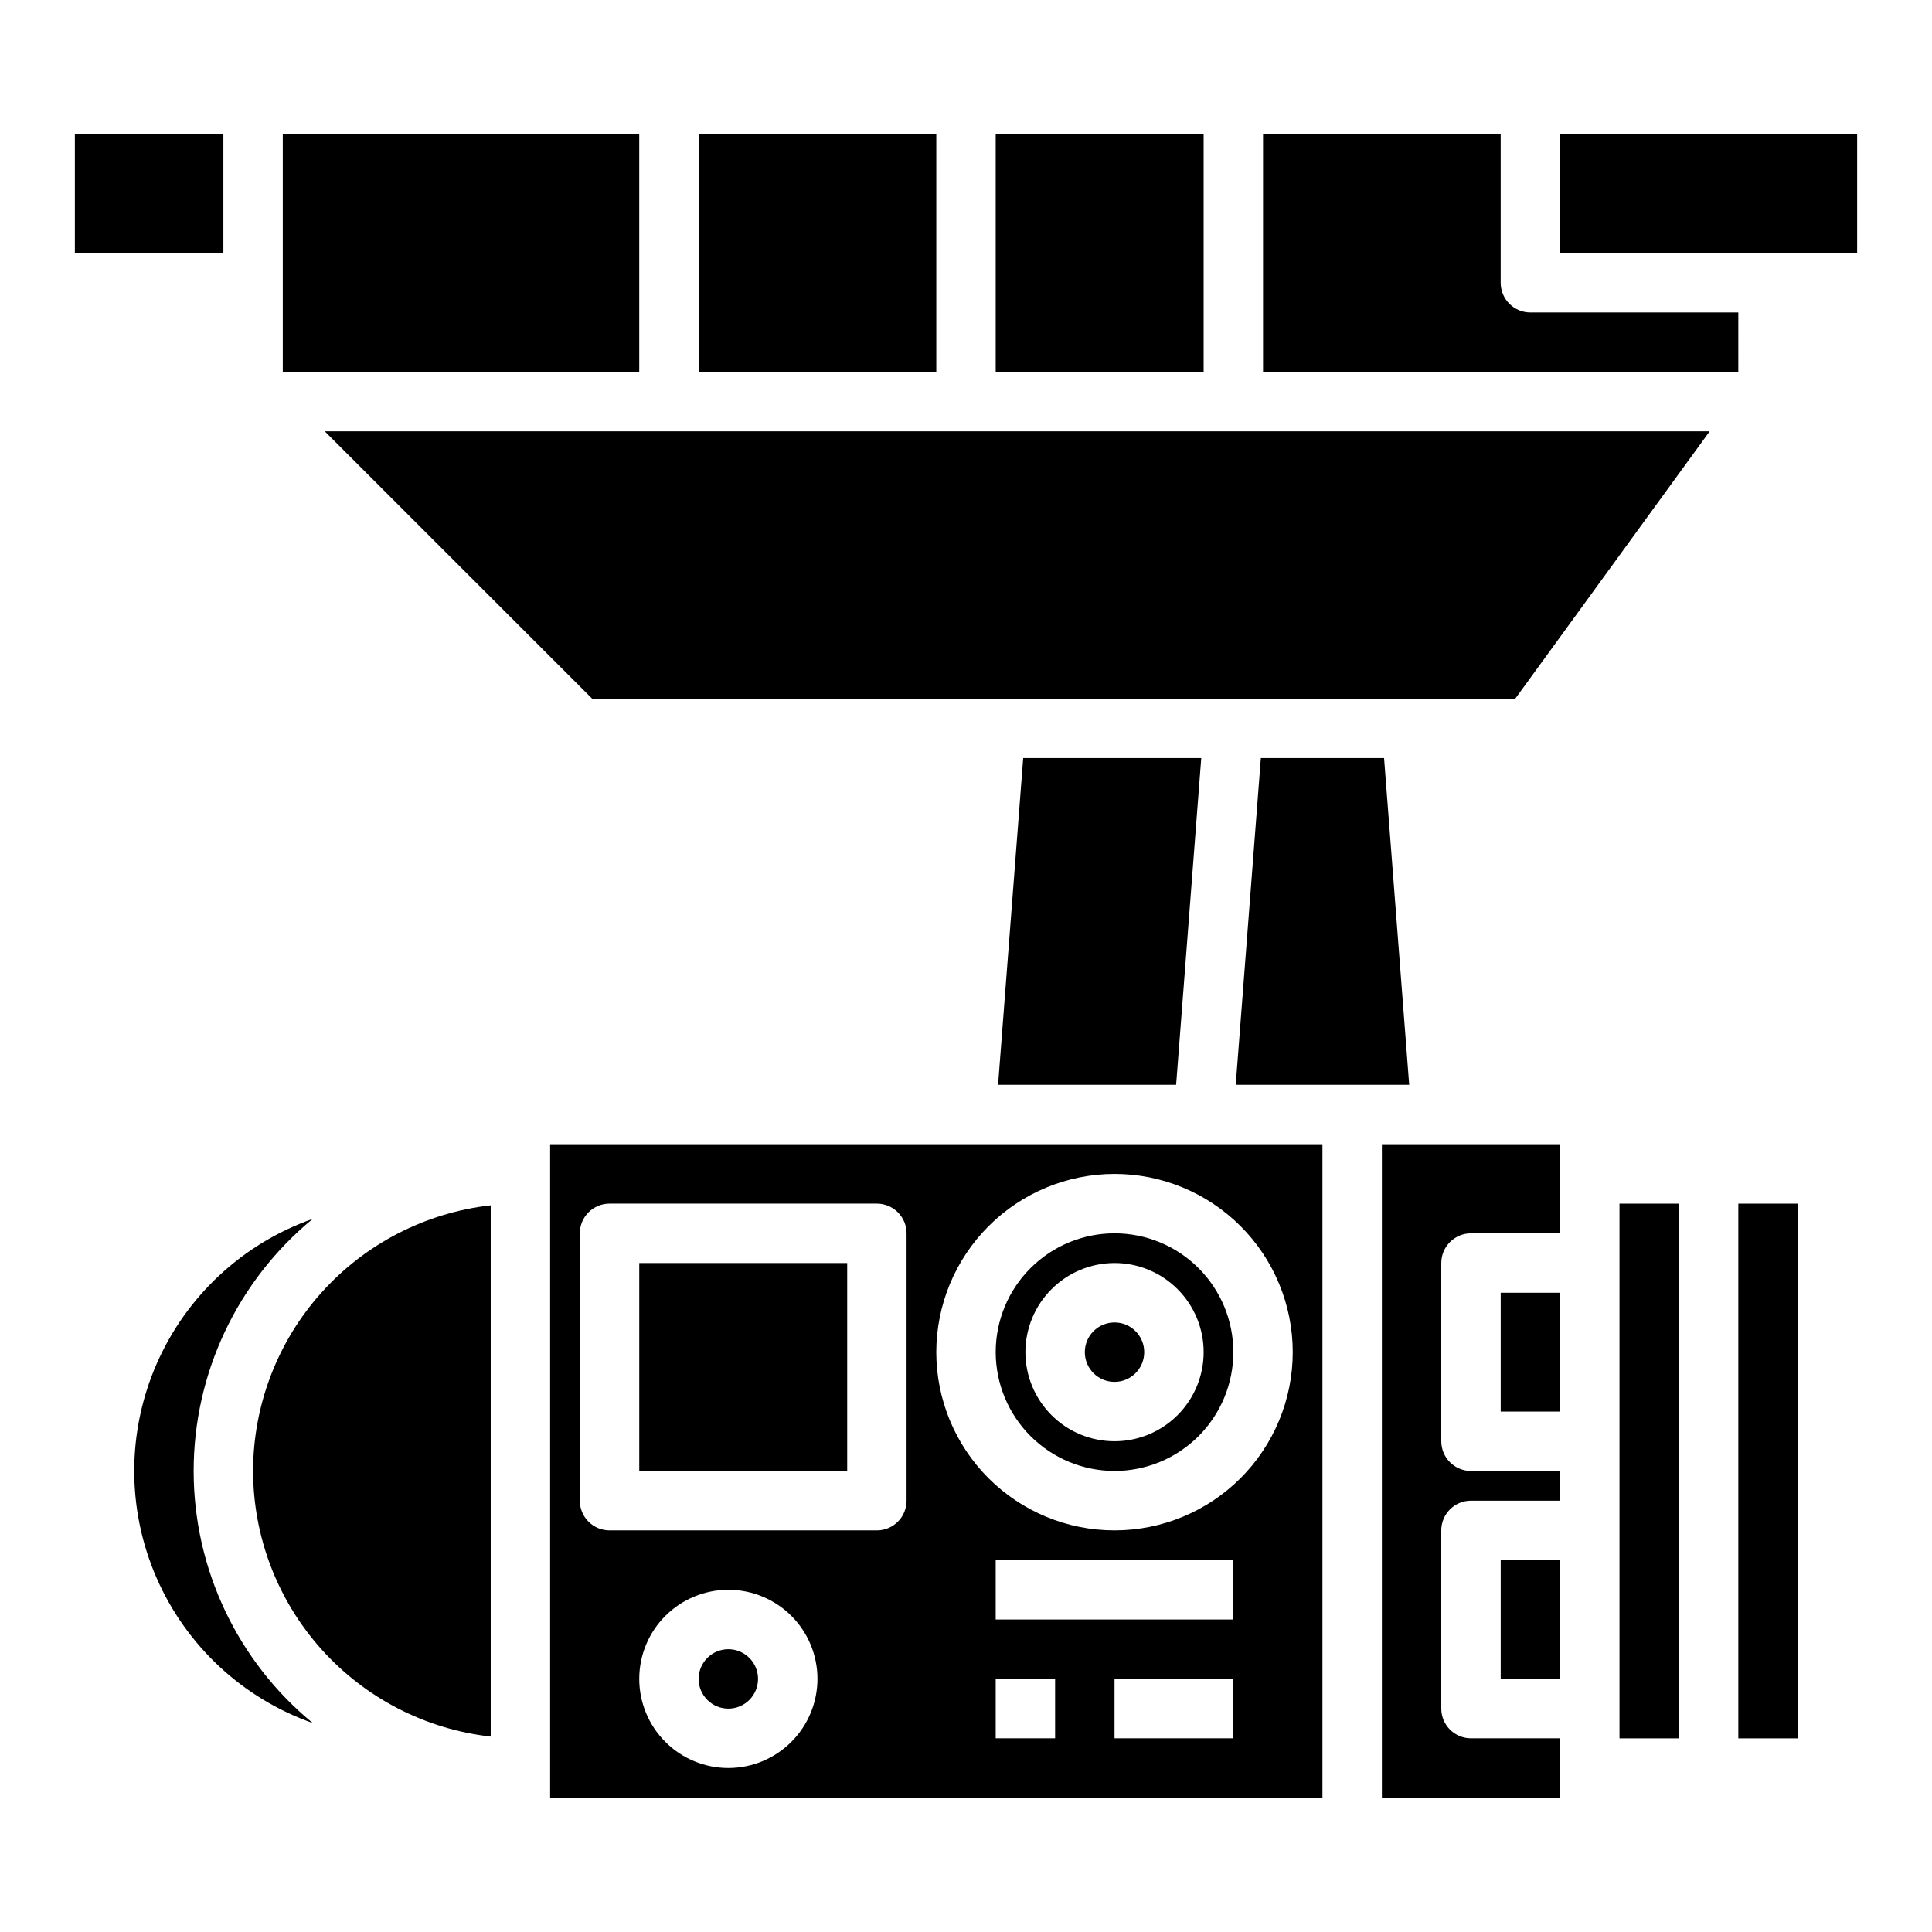
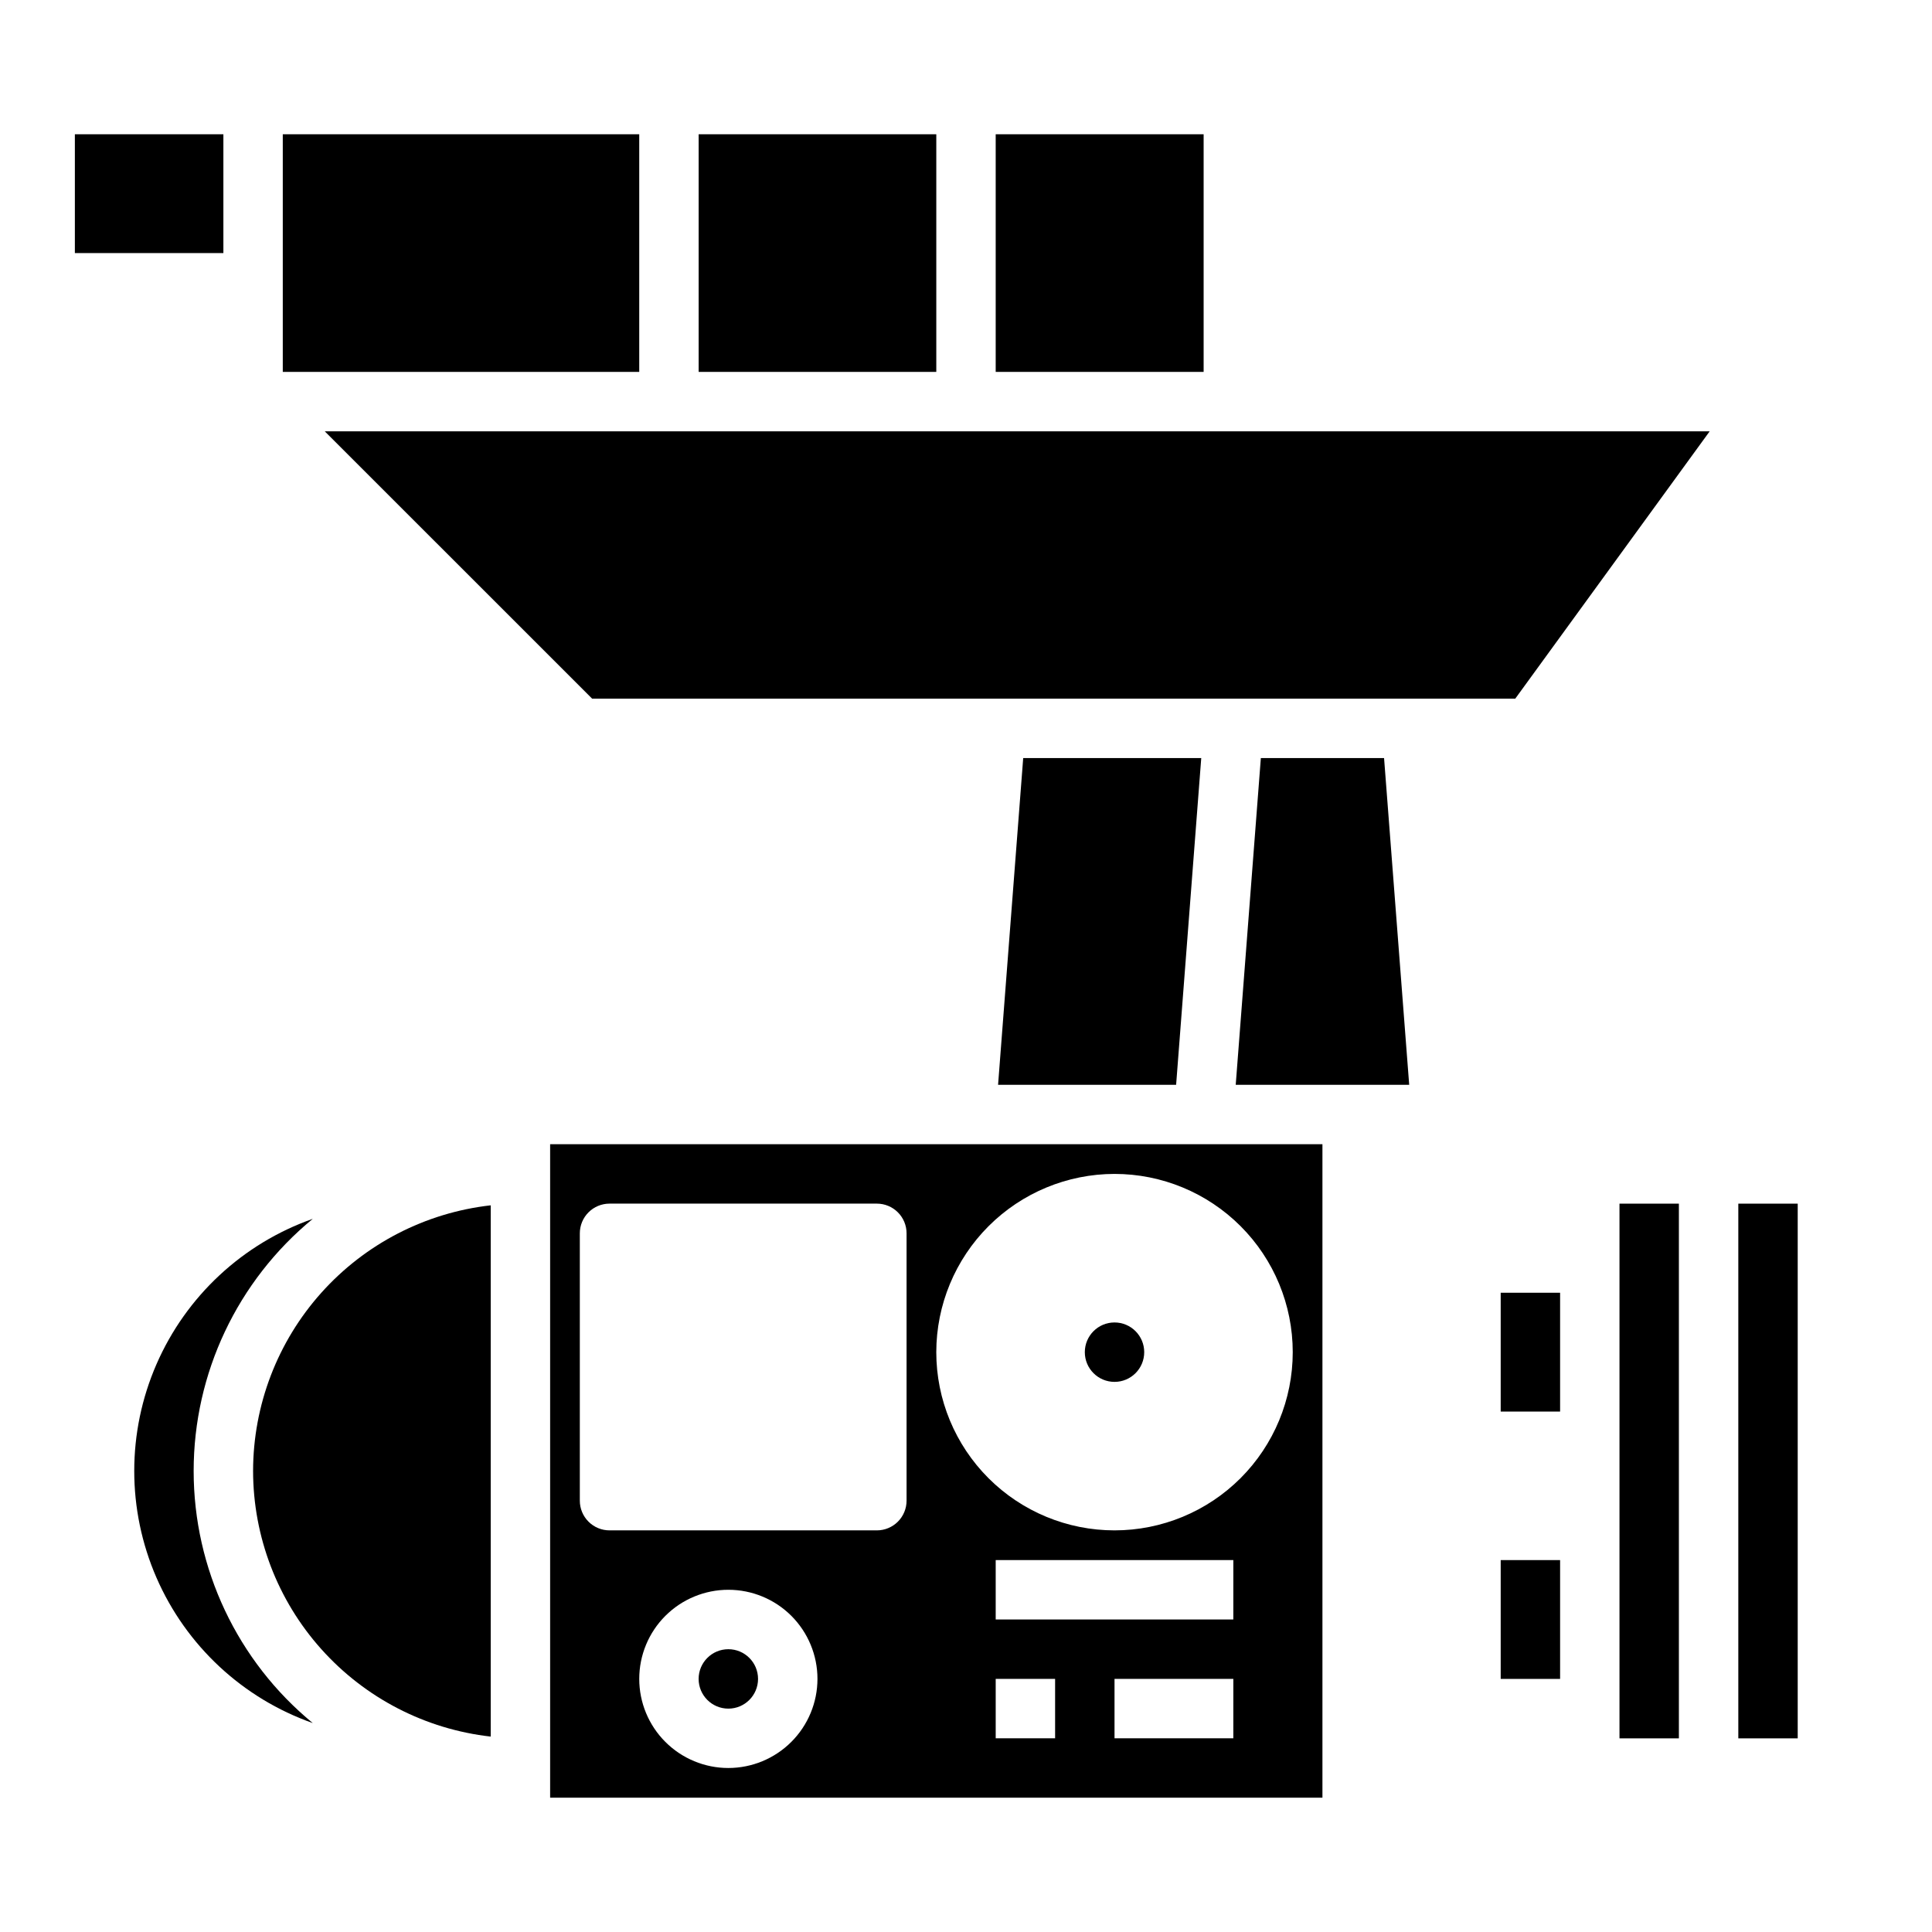
<svg xmlns="http://www.w3.org/2000/svg" fill="#000000" width="800px" height="800px" version="1.1" viewBox="144 144 512 512">
  <g>
    <path d="m211.07 533.82c0.02 17.418 6.453 34.223 18.066 47.203 11.613 12.984 27.602 21.238 44.91 23.191v-140.79c-17.309 1.953-33.297 10.211-44.91 23.191-11.613 12.984-18.047 29.785-18.066 47.207z" />
    <path d="m344.89 588.93c0 4.348-3.523 7.875-7.871 7.875-4.348 0-7.875-3.527-7.875-7.875 0-4.348 3.527-7.871 7.875-7.871 4.348 0 7.871 3.523 7.871 7.871" />
-     <path d="m439.36 533.82c8.352 0 16.359-3.32 22.266-9.223 5.902-5.906 9.223-13.914 9.223-22.266 0-8.352-3.32-16.363-9.223-22.266-5.906-5.906-13.914-9.223-22.266-9.223s-16.359 3.316-22.266 9.223c-5.906 5.902-9.223 13.914-9.223 22.266 0.008 8.348 3.328 16.352 9.234 22.254 5.902 5.902 13.906 9.223 22.254 9.234zm0-55.105c6.262 0 12.27 2.488 16.699 6.918 4.43 4.43 6.918 10.434 6.918 16.699 0 6.262-2.488 12.27-6.918 16.699-4.43 4.426-10.438 6.914-16.699 6.914-6.266 0-12.27-2.488-16.699-6.914-4.43-4.43-6.918-10.438-6.918-16.699 0.008-6.262 2.496-12.266 6.926-16.691 4.426-4.43 10.43-6.918 16.691-6.926z" />
    <path d="m195.32 533.82c0-25.875 11.582-50.387 31.57-66.816-18.559 6.535-33.562 20.492-41.422 38.531-7.856 18.039-7.856 38.531 0 56.566 7.859 18.039 22.863 31.996 41.422 38.531-19.988-16.426-31.57-40.941-31.57-66.812z" />
    <path d="m447.23 502.34c0 4.348-3.523 7.871-7.871 7.871s-7.871-3.523-7.871-7.871c0-4.348 3.523-7.875 7.871-7.875s7.871 3.527 7.871 7.875" />
    <path d="m163.84 179.58h39.359v31.488h-39.359z" />
-     <path d="m604.67 226.81h-55.105c-2.086 0.004-4.09-0.828-5.566-2.305-1.477-1.477-2.305-3.477-2.305-5.566v-39.359h-62.977v62.977h125.95z" />
-     <path d="m313.41 478.72h55.105v55.105h-55.105z" />
    <path d="m407.87 179.58h55.105v62.977h-55.105z" />
    <path d="m218.94 179.58h94.465v62.977h-94.465z" />
    <path d="m329.15 179.58h62.977v62.977h-62.977z" />
-     <path d="m557.44 179.58h78.719v31.488h-78.719z" />
    <path d="m541.7 486.59h15.742v31.488h-15.742z" />
    <path d="m541.7 557.44h15.742v31.488h-15.742z" />
-     <path d="m510.21 620.41h47.23v-15.742h-23.613c-2.09 0-4.094-0.828-5.566-2.305-1.477-1.477-2.309-3.481-2.309-5.566v-47.234c0-2.086 0.832-4.09 2.309-5.566 1.473-1.477 3.477-2.305 5.566-2.305h23.617v-7.871h-23.617c-2.09 0-4.094-0.828-5.566-2.305-1.477-1.477-2.309-3.481-2.309-5.57v-47.23c0-2.09 0.832-4.09 2.309-5.566 1.473-1.477 3.477-2.305 5.566-2.305h23.617l-0.004-23.617h-47.23z" />
    <path d="m510.79 344.89h-32.652l-6.66 86.594h45.973z" />
    <path d="m300.92 329.15h244.64l51.523-70.848h-367.02z" />
    <path d="m604.67 462.98h15.742v141.7h-15.742z" />
    <path d="m415.16 344.89-6.66 86.594h47.184l6.66-86.594z" />
    <path d="m573.18 462.98h15.742v141.7h-15.742z" />
    <path d="m289.79 620.41h204.67v-173.18h-204.67zm47.23-7.871h0.004c-6.266 0-12.27-2.488-16.699-6.918-4.43-4.426-6.918-10.434-6.918-16.699 0-6.262 2.488-12.27 6.918-16.699 4.43-4.426 10.434-6.914 16.699-6.914 6.262 0 12.27 2.488 16.699 6.914 4.426 4.43 6.914 10.438 6.914 16.699-0.004 6.262-2.496 12.266-6.922 16.691-4.43 4.43-10.43 6.918-16.691 6.926zm86.594-7.871h-15.742v-15.746h15.742zm47.23 0h-31.484v-15.746h31.488zm0-31.488h-62.973v-15.746h62.977zm-31.484-118.08c12.527 0 24.539 4.977 33.398 13.836 8.855 8.855 13.832 20.871 13.832 33.398 0 12.527-4.977 24.539-13.832 33.398-8.859 8.855-20.871 13.832-33.398 13.832s-24.543-4.977-33.398-13.832c-8.859-8.859-13.836-20.871-13.836-33.398 0.016-12.523 4.996-24.527 13.852-33.383 8.855-8.855 20.859-13.836 33.383-13.852zm-141.7 15.746c0-2.09 0.828-4.09 2.305-5.566s3.477-2.305 5.566-2.305h70.848c2.086 0 4.09 0.828 5.566 2.305 1.477 1.477 2.305 3.477 2.305 5.566v70.848c0 2.086-0.828 4.09-2.305 5.566-1.477 1.477-3.481 2.305-5.566 2.305h-70.848c-2.09 0-4.09-0.828-5.566-2.305-1.477-1.477-2.305-3.481-2.305-5.566z" />
  </g>
</svg>